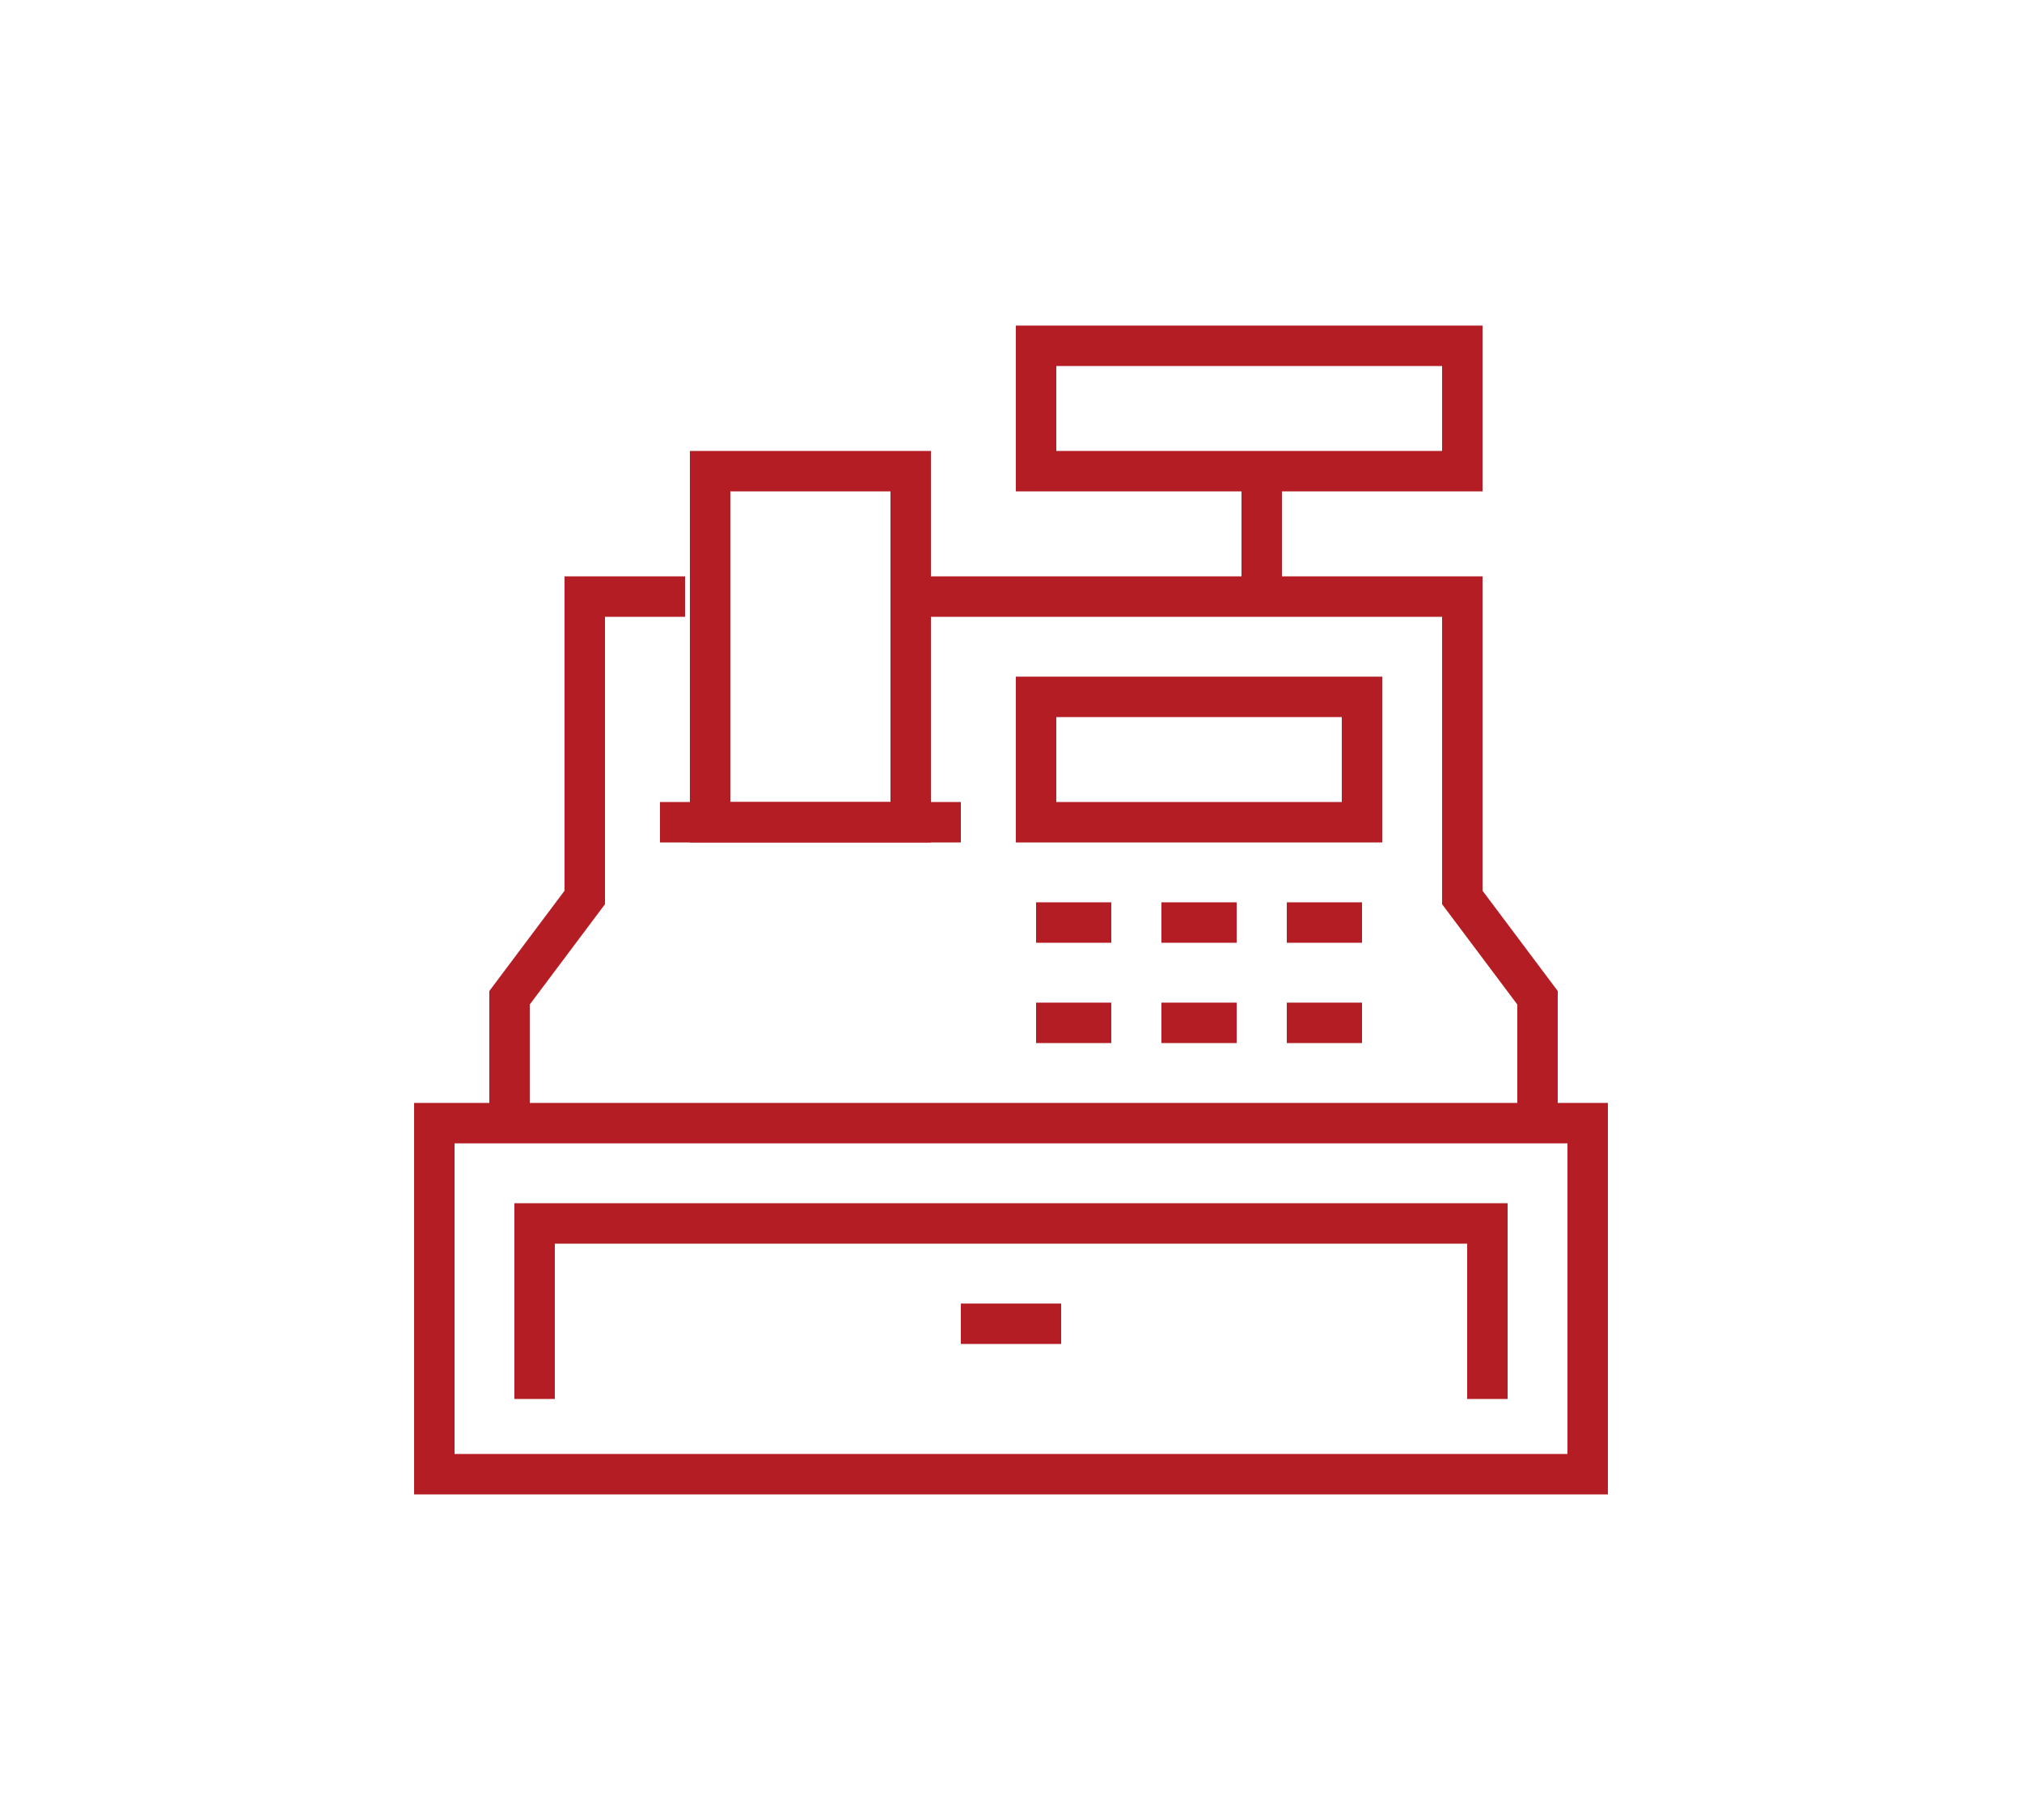
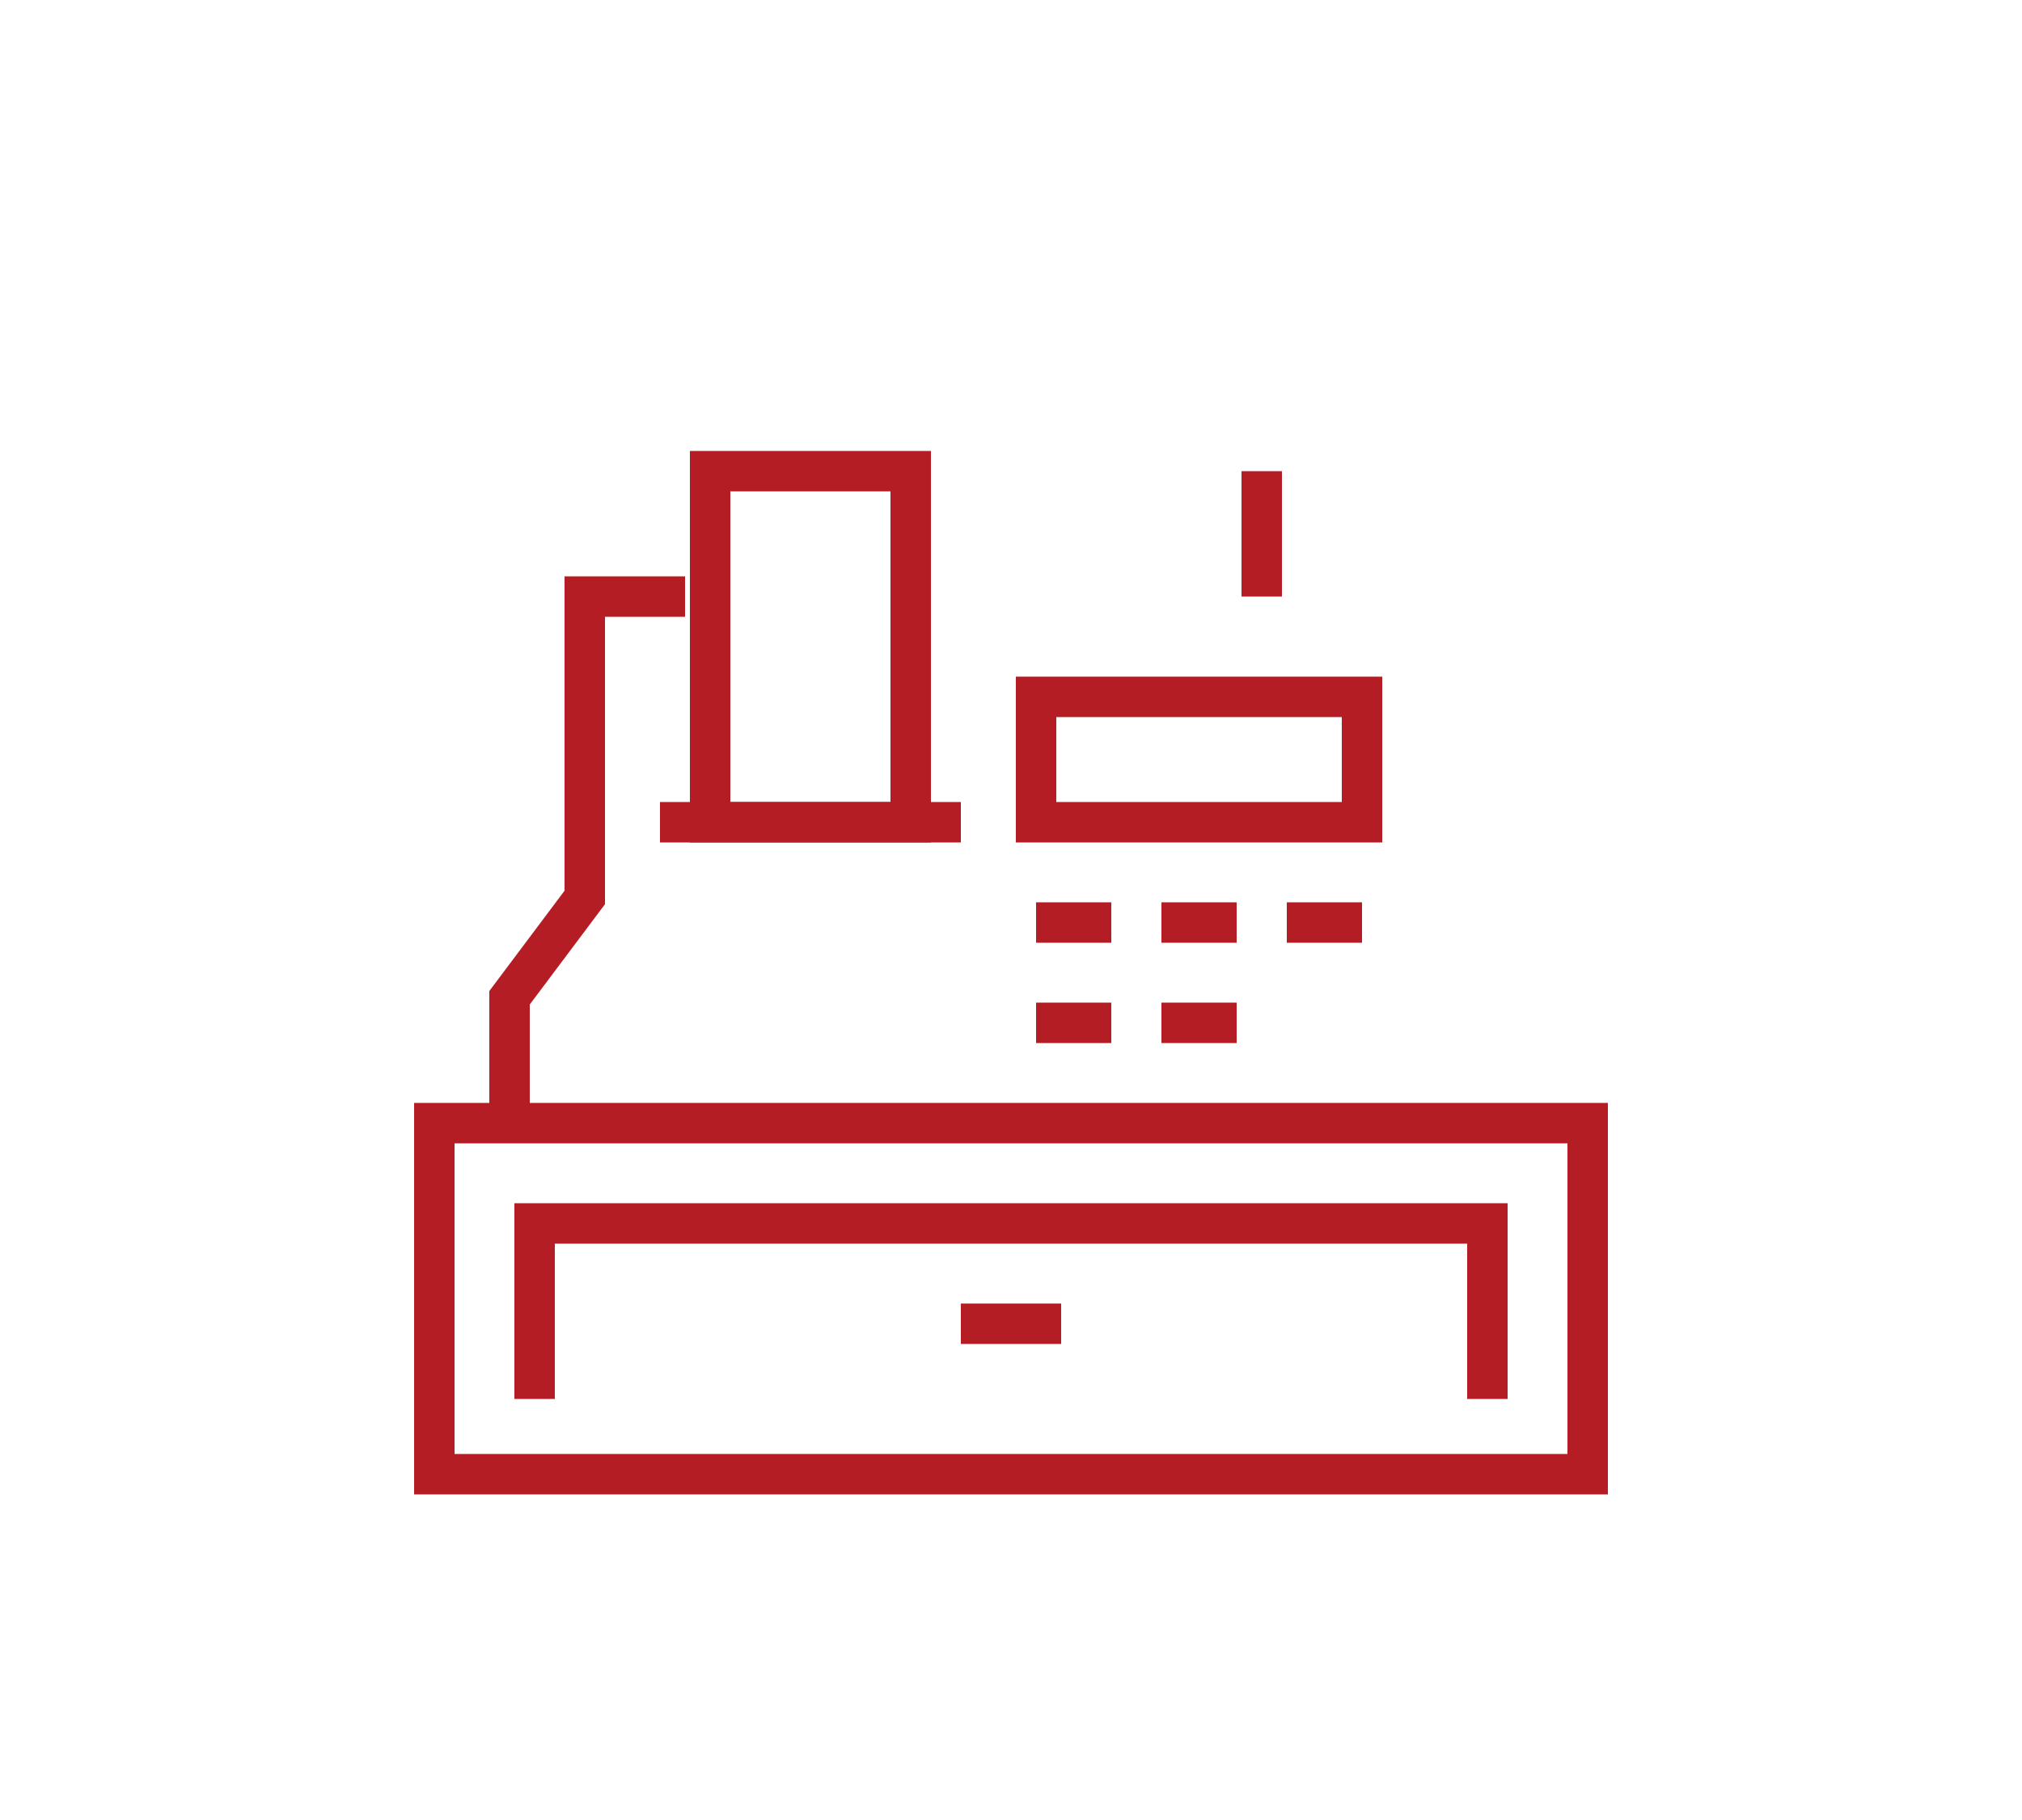
<svg xmlns="http://www.w3.org/2000/svg" id="WORK" viewBox="0 0 100 90">
  <title>grs_homepage_Retail_icon</title>
  <line x1="62.4" y1="23.3" x2="62.4" y2="29.5" style="fill:none;stroke:#b41d23;stroke-miterlimit:10;stroke-width:2px" />
-   <rect x="51.24" y="17.1" width="21.08" height="6.2" style="fill:none;stroke:#b41d23;stroke-miterlimit:10;stroke-width:2px" />
  <line x1="51.24" y1="45.62" x2="54.96" y2="45.62" style="fill:none;stroke:#b41d23;stroke-miterlimit:10;stroke-width:2px" />
  <line x1="57.44" y1="45.62" x2="61.16" y2="45.62" style="fill:none;stroke:#b41d23;stroke-miterlimit:10;stroke-width:2px" />
  <line x1="63.64" y1="45.62" x2="67.36" y2="45.62" style="fill:none;stroke:#b41d23;stroke-miterlimit:10;stroke-width:2px" />
  <line x1="51.24" y1="50.58" x2="54.96" y2="50.58" style="fill:none;stroke:#b41d23;stroke-miterlimit:10;stroke-width:2px" />
  <line x1="57.44" y1="50.58" x2="61.16" y2="50.58" style="fill:none;stroke:#b41d23;stroke-miterlimit:10;stroke-width:2px" />
-   <line x1="63.64" y1="50.58" x2="67.36" y2="50.58" style="fill:none;stroke:#b41d23;stroke-miterlimit:10;stroke-width:2px" />
  <rect x="51.24" y="34.46" width="16.12" height="6.2" style="fill:none;stroke:#b41d23;stroke-miterlimit:10;stroke-width:2px" />
  <line x1="32.64" y1="40.66" x2="47.52" y2="40.66" style="fill:none;stroke:#b41d23;stroke-miterlimit:10;stroke-width:2px" />
  <rect x="35.12" y="23.3" width="9.92" height="17.36" style="fill:none;stroke:#b41d23;stroke-miterlimit:10;stroke-width:2px" />
  <rect x="21.48" y="55.54" width="57.04" height="17.36" style="fill:none;stroke:#b41d23;stroke-miterlimit:10;stroke-width:2px" />
  <polyline points="26.44 69.18 26.44 60.5 73.56 60.5 73.56 69.18" style="fill:none;stroke:#b41d23;stroke-miterlimit:10;stroke-width:2px" />
  <line x1="47.52" y1="65.46" x2="52.48" y2="65.46" style="fill:none;stroke:#b41d23;stroke-miterlimit:10;stroke-width:2px" />
  <polyline points="33.88 29.5 28.92 29.5 28.92 44.38 25.2 49.34 25.2 55.54" style="fill:none;stroke:#b41d23;stroke-miterlimit:10;stroke-width:2px" />
-   <polyline points="76.04 55.54 76.04 49.34 72.32 44.38 72.32 29.5 45.04 29.5" style="fill:none;stroke:#b41d23;stroke-miterlimit:10;stroke-width:2px" />
</svg>